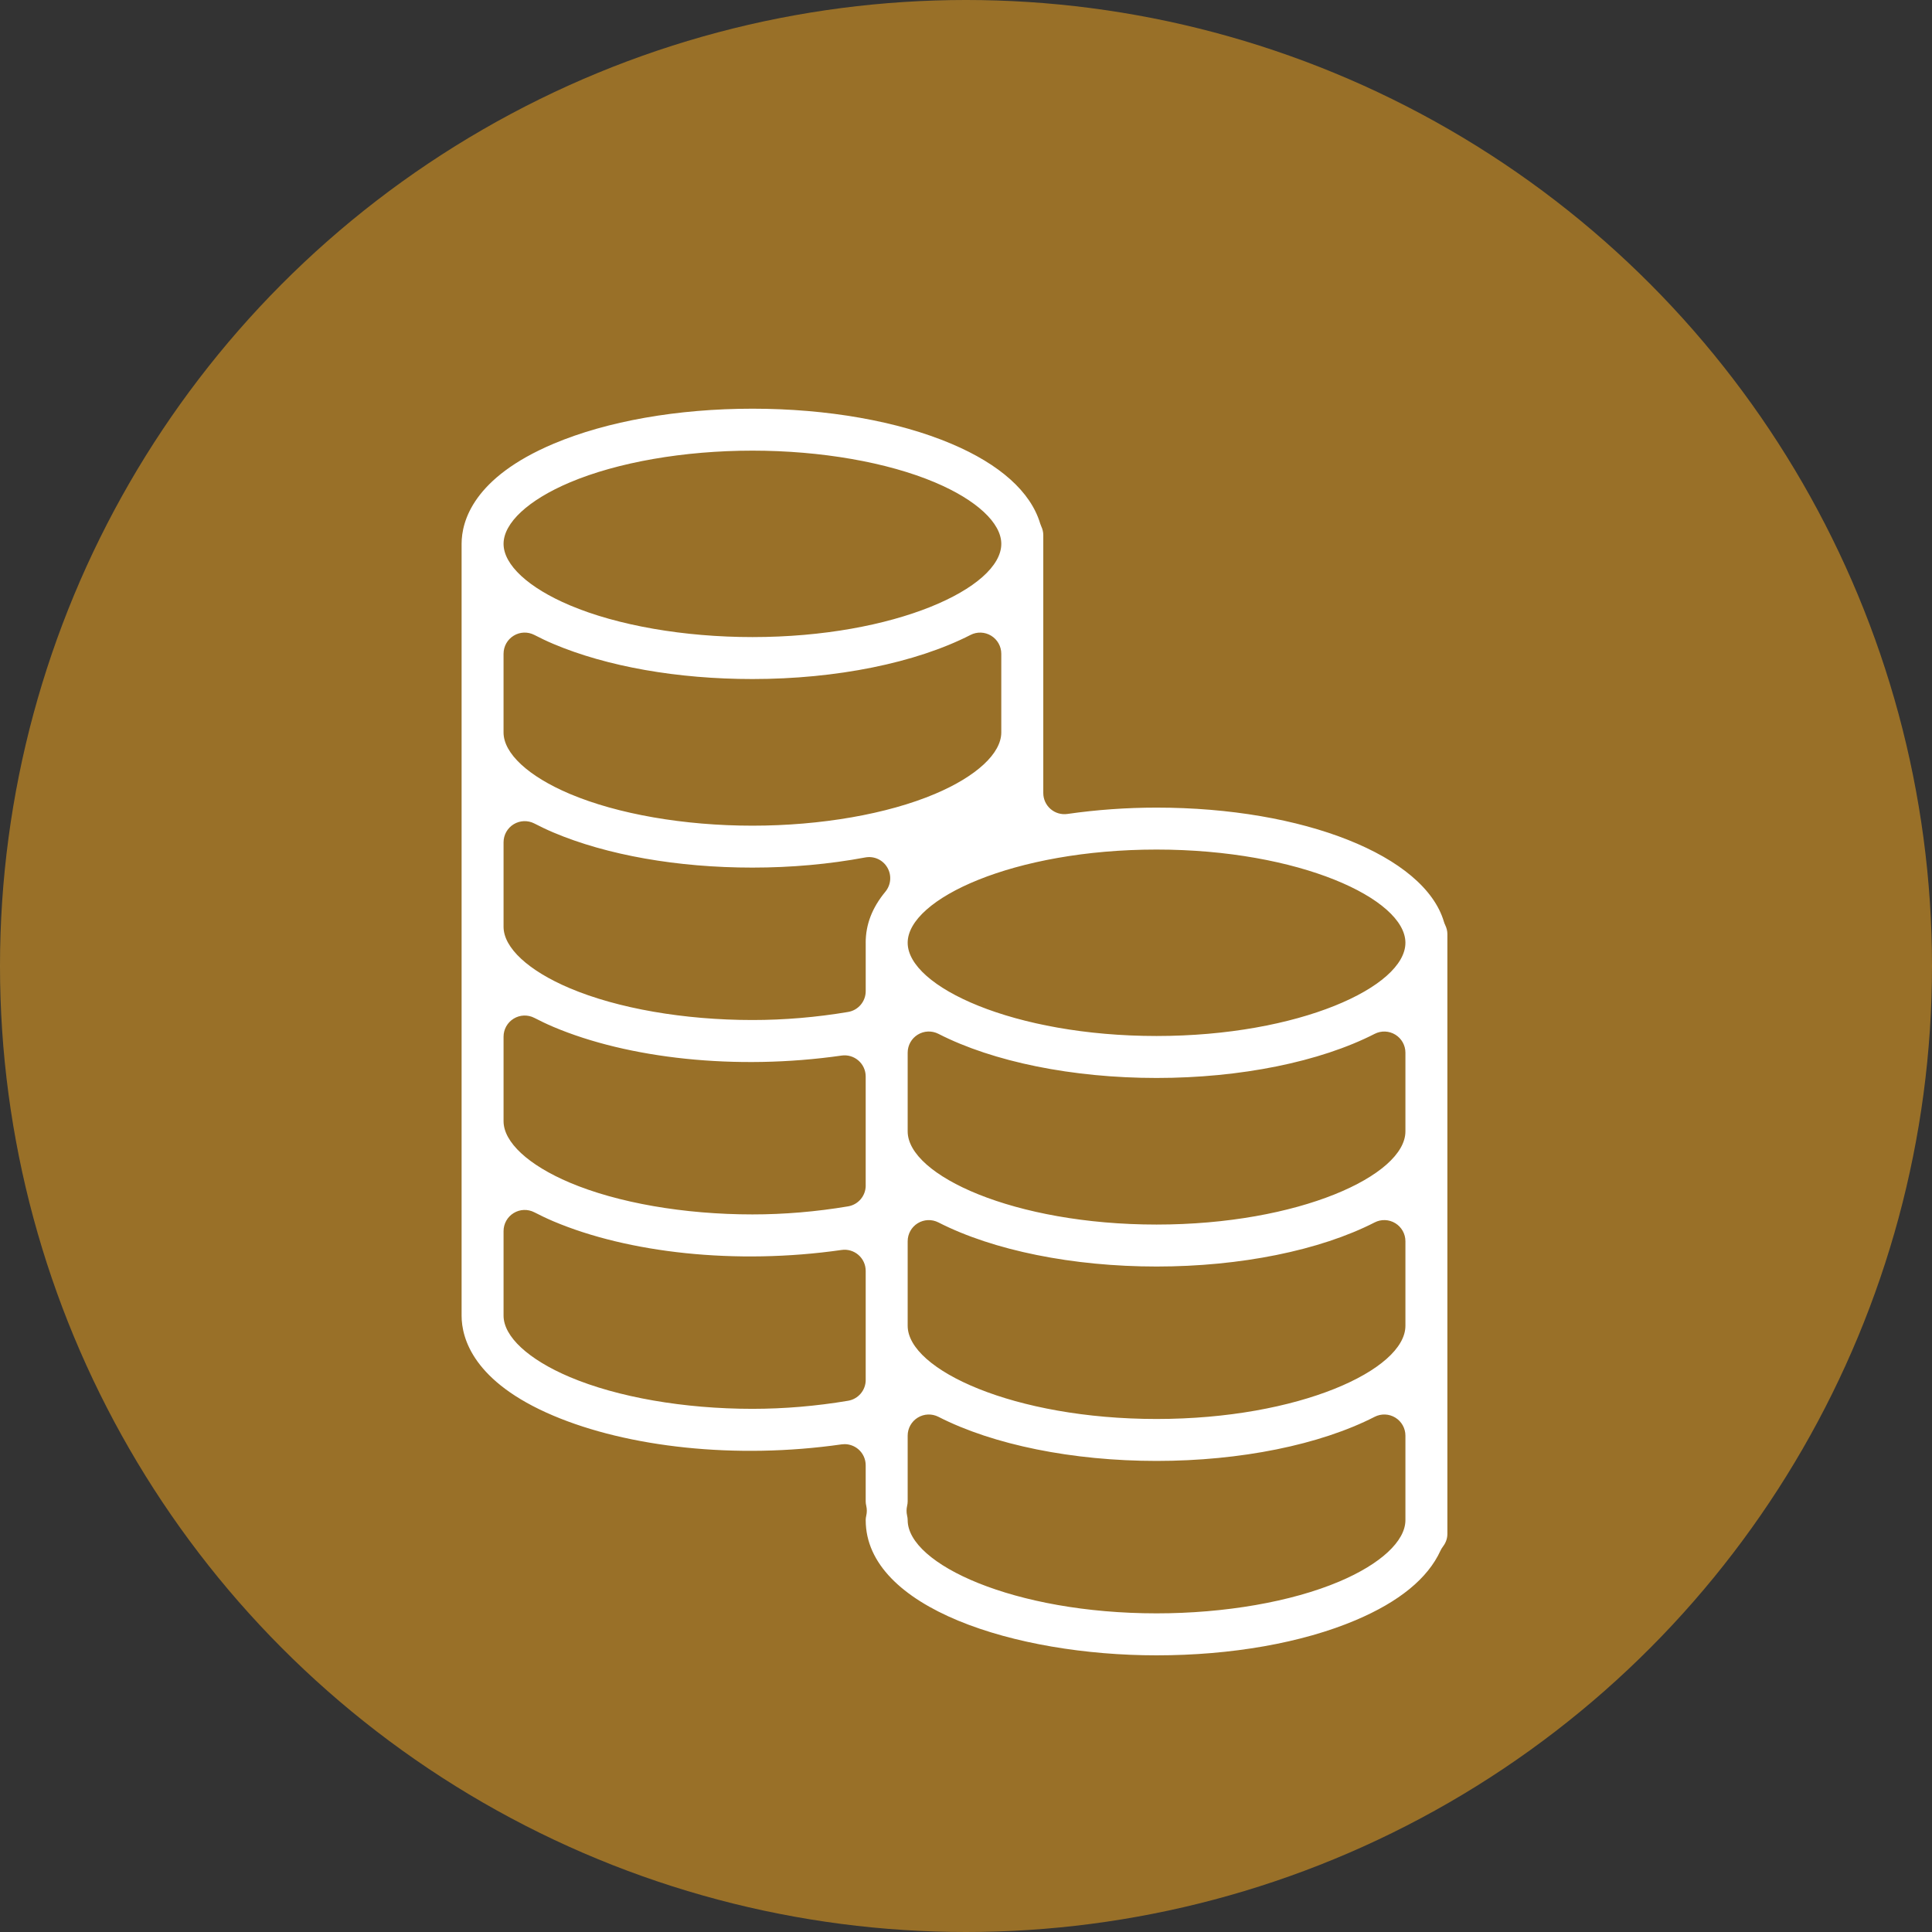
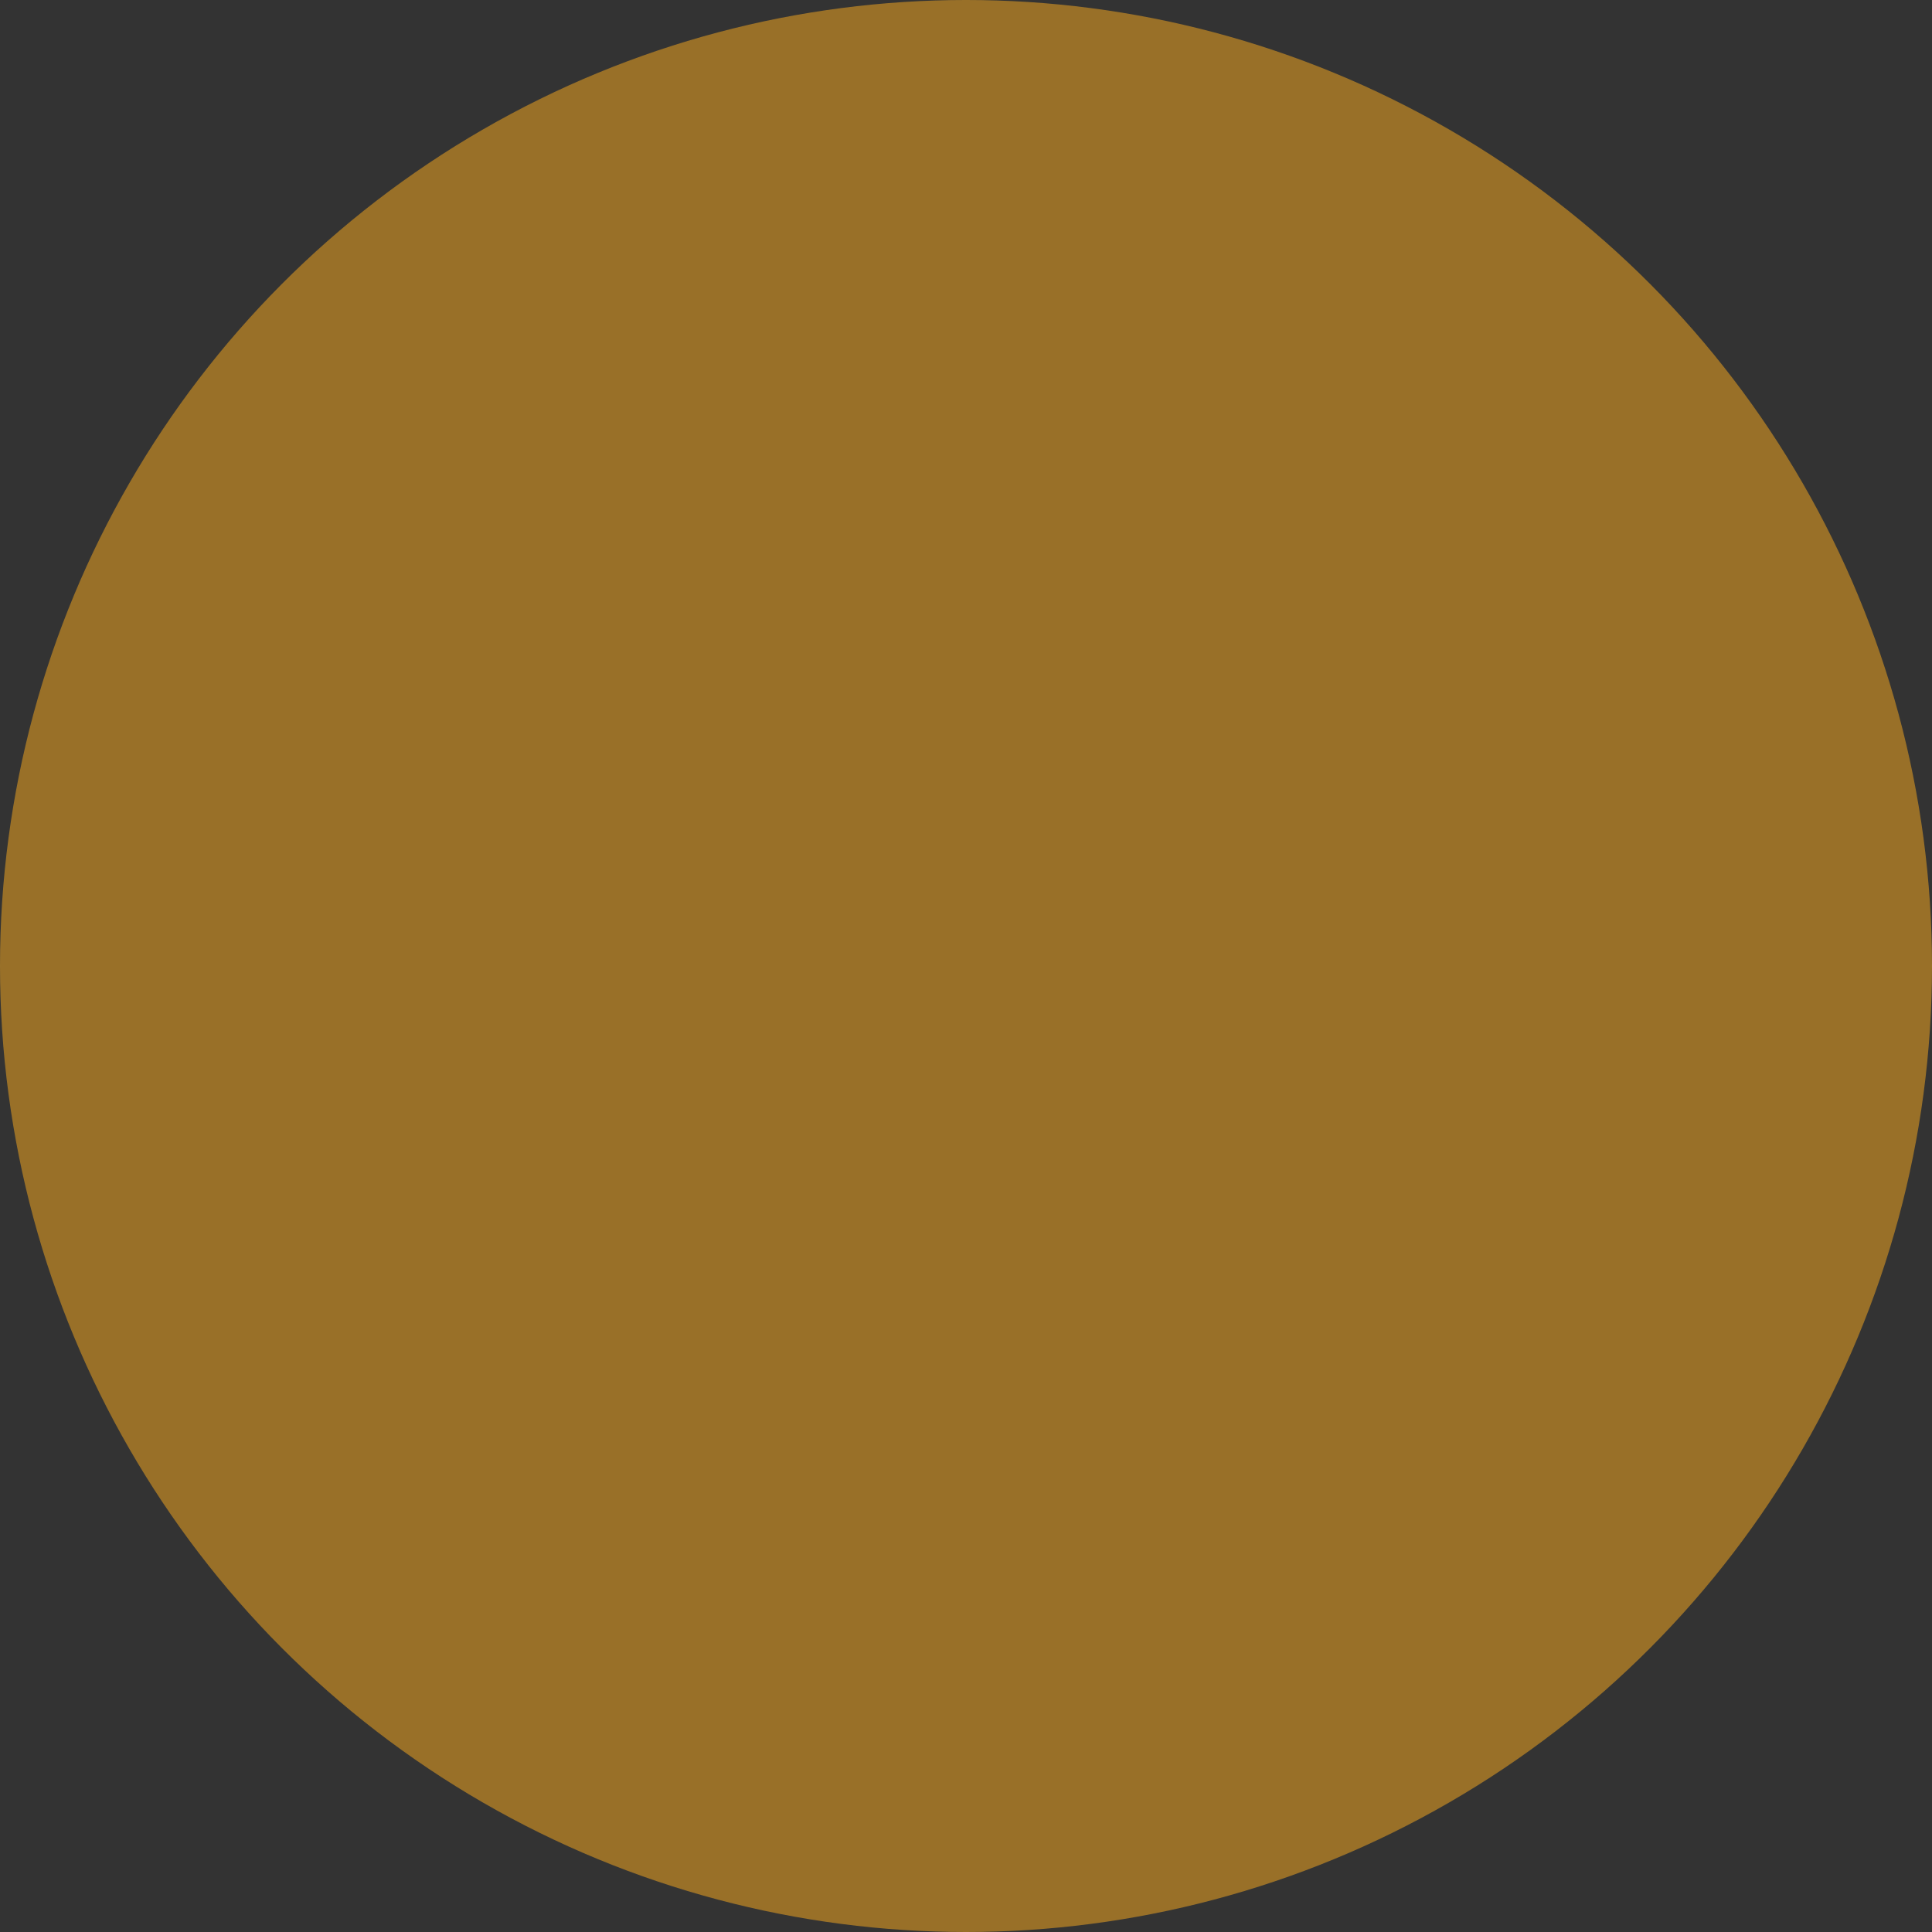
<svg xmlns="http://www.w3.org/2000/svg" width="100" height="100" viewBox="0 0 100 100">
  <rect x="0" y="0" width="100" height="100" fill="#333333" stroke="none" />
  <defs>
    <style>.d{fill:#fff;}.e{fill:#ffaf1e;opacity:.5;}</style>
  </defs>
  <g id="a" />
  <g id="b">
    <g id="c">
      <circle class="e" cx="50" cy="50" r="50" />
      <g>
-         <path class="d" d="M44.809,78.683c0,4.545,7.756,6.997,15.054,6.997,3.873,0,7.531-.645,10.299-1.817,2.262-.957,3.74-2.167,4.395-3.598,.035-.075,.078-.147,.128-.212,.105-.137,.231-.361,.231-.655v-31.053c0-.154-.038-.311-.113-.466-.026-.054-.048-.11-.065-.167-1.01-3.424-7.266-5.91-14.875-5.91-1.544,0-3.097,.11-4.615,.328-.318,.045-.632-.049-.871-.256-.24-.208-.377-.509-.377-.827v-13.351c0-.151-.035-.303-.105-.453-.022-.047-.041-.097-.056-.147-.488-1.633-2.077-3.06-4.593-4.125-2.769-1.172-6.426-1.817-10.299-1.817s-7.531,.645-10.302,1.817c-4.136,1.75-4.753,3.996-4.753,5.179v39.947c0,1.183,.617,3.43,4.753,5.179,3.855,1.631,9.422,2.27,14.915,1.484,.052-.007,.104-.011,.155-.011,.261,0,.516,.094,.716,.267,.24,.207,.377,.509,.377,.826v1.867c0,.074,.01,.153,.031,.241,.037,.163,.037,.331-.001,.494-.02,.087-.03,.165-.03,.238Zm27.935,0c0,1.083-1.281,2.271-3.428,3.179-2.47,1.045-5.915,1.645-9.453,1.645-7.373,0-12.882-2.547-12.882-4.825,0-.072-.01-.152-.031-.243-.036-.16-.036-.325,0-.484,.021-.093,.031-.174,.031-.246v-3.401c0-.381,.198-.734,.523-.933,.325-.199,.73-.214,1.069-.041,2.836,1.451,6.95,2.283,11.29,2.283s8.453-.832,11.289-2.283c.337-.173,.743-.159,1.069,.041,.325,.199,.523,.552,.523,.933v4.374Zm0-10.061c0,2.277-5.509,4.824-12.881,4.824s-12.882-2.547-12.882-4.824v-4.376c0-.381,.198-.734,.522-.933,.327-.199,.73-.214,1.069-.041,2.837,1.451,6.953,2.283,11.291,2.283s8.453-.832,11.289-2.283c.337-.174,.743-.159,1.069,.041,.325,.199,.523,.552,.523,.933v4.376Zm0-10.062c0,2.277-5.509,4.823-12.881,4.823s-12.882-2.546-12.882-4.823v-4.075c0-.381,.198-.734,.523-.933,.325-.199,.73-.214,1.069-.041,2.836,1.452,6.951,2.284,11.29,2.284s8.453-.832,11.289-2.283c.337-.173,.743-.159,1.069,.041,.325,.199,.523,.552,.523,.933v4.074Zm-12.881-14.587c7.372,0,12.881,2.547,12.881,4.825s-5.509,4.825-12.881,4.825-12.882-2.547-12.882-4.825,5.509-4.825,12.882-4.825ZM29.492,24.971c2.47-1.046,5.916-1.646,9.454-1.646s6.982,.6,9.453,1.646c2.146,.908,3.428,2.097,3.428,3.179,0,2.277-5.509,4.825-12.881,4.825-3.538,0-6.984-.599-9.454-1.646-2.146-.908-3.428-2.096-3.428-3.179,0-1.082,1.281-2.271,3.428-3.179Zm-3.428,8.865c0-.381,.199-.735,.524-.933,.325-.199,.729-.214,1.069-.039,.309,.159,.631,.316,.987,.466,2.77,1.172,6.429,1.817,10.301,1.817,4.339,0,8.454-.832,11.289-2.283,.338-.174,.743-.159,1.069,.041,.325,.199,.523,.552,.523,.933v4.074c0,1.082-1.281,2.27-3.428,3.179-2.47,1.046-5.915,1.646-9.453,1.646s-6.984-.6-9.454-1.646c-2.146-.908-3.428-2.096-3.428-3.179v-4.076Zm18.745,37.589c0,.534-.385,.99-.912,1.078-1.647,.277-3.312,.418-4.951,.418-3.538,0-6.984-.6-9.454-1.646-2.146-.908-3.428-2.097-3.428-3.179v-4.376c0-.381,.199-.735,.524-.933,.325-.199,.729-.214,1.069-.039,.309,.159,.633,.316,.989,.467,3.852,1.63,9.421,2.27,14.914,1.483,.316-.046,.632,.049,.871,.256,.24,.208,.377,.509,.377,.827v5.644Zm0-10.062c0,.534-.385,.99-.912,1.078-1.647,.277-3.312,.417-4.951,.417-3.538,0-6.983-.599-9.454-1.645-2.146-.908-3.428-2.097-3.428-3.18v-4.375c0-.382,.199-.735,.525-.934s.732-.213,1.07-.038c.309,.159,.631,.315,.986,.466,3.855,1.631,9.427,2.27,14.915,1.484,.316-.046,.632,.049,.871,.256,.24,.208,.377,.509,.377,.827v5.644Zm0-12.565v2.503c0,.534-.385,.99-.912,1.078-1.646,.277-3.311,.417-4.951,.417-3.538,0-6.984-.6-9.454-1.646-2.146-.908-3.428-2.096-3.428-3.179v-4.375c0-.382,.199-.735,.525-.934,.325-.198,.731-.213,1.07-.038,.308,.159,.631,.315,.986,.466,2.77,1.172,6.429,1.817,10.301,1.817,2.012,0,3.976-.177,5.838-.525,.459-.085,.91,.123,1.143,.519,.234,.397,.194,.897-.099,1.252-.686,.831-1.02,1.696-1.02,2.645Z" />
-         <path class="d" d="M50.935,48.788l-.01,.006,.008,.002,.001-.007,.001-.001Z" />
+         <path class="d" d="M50.935,48.788Z" />
      </g>
    </g>
  </g>
</svg>